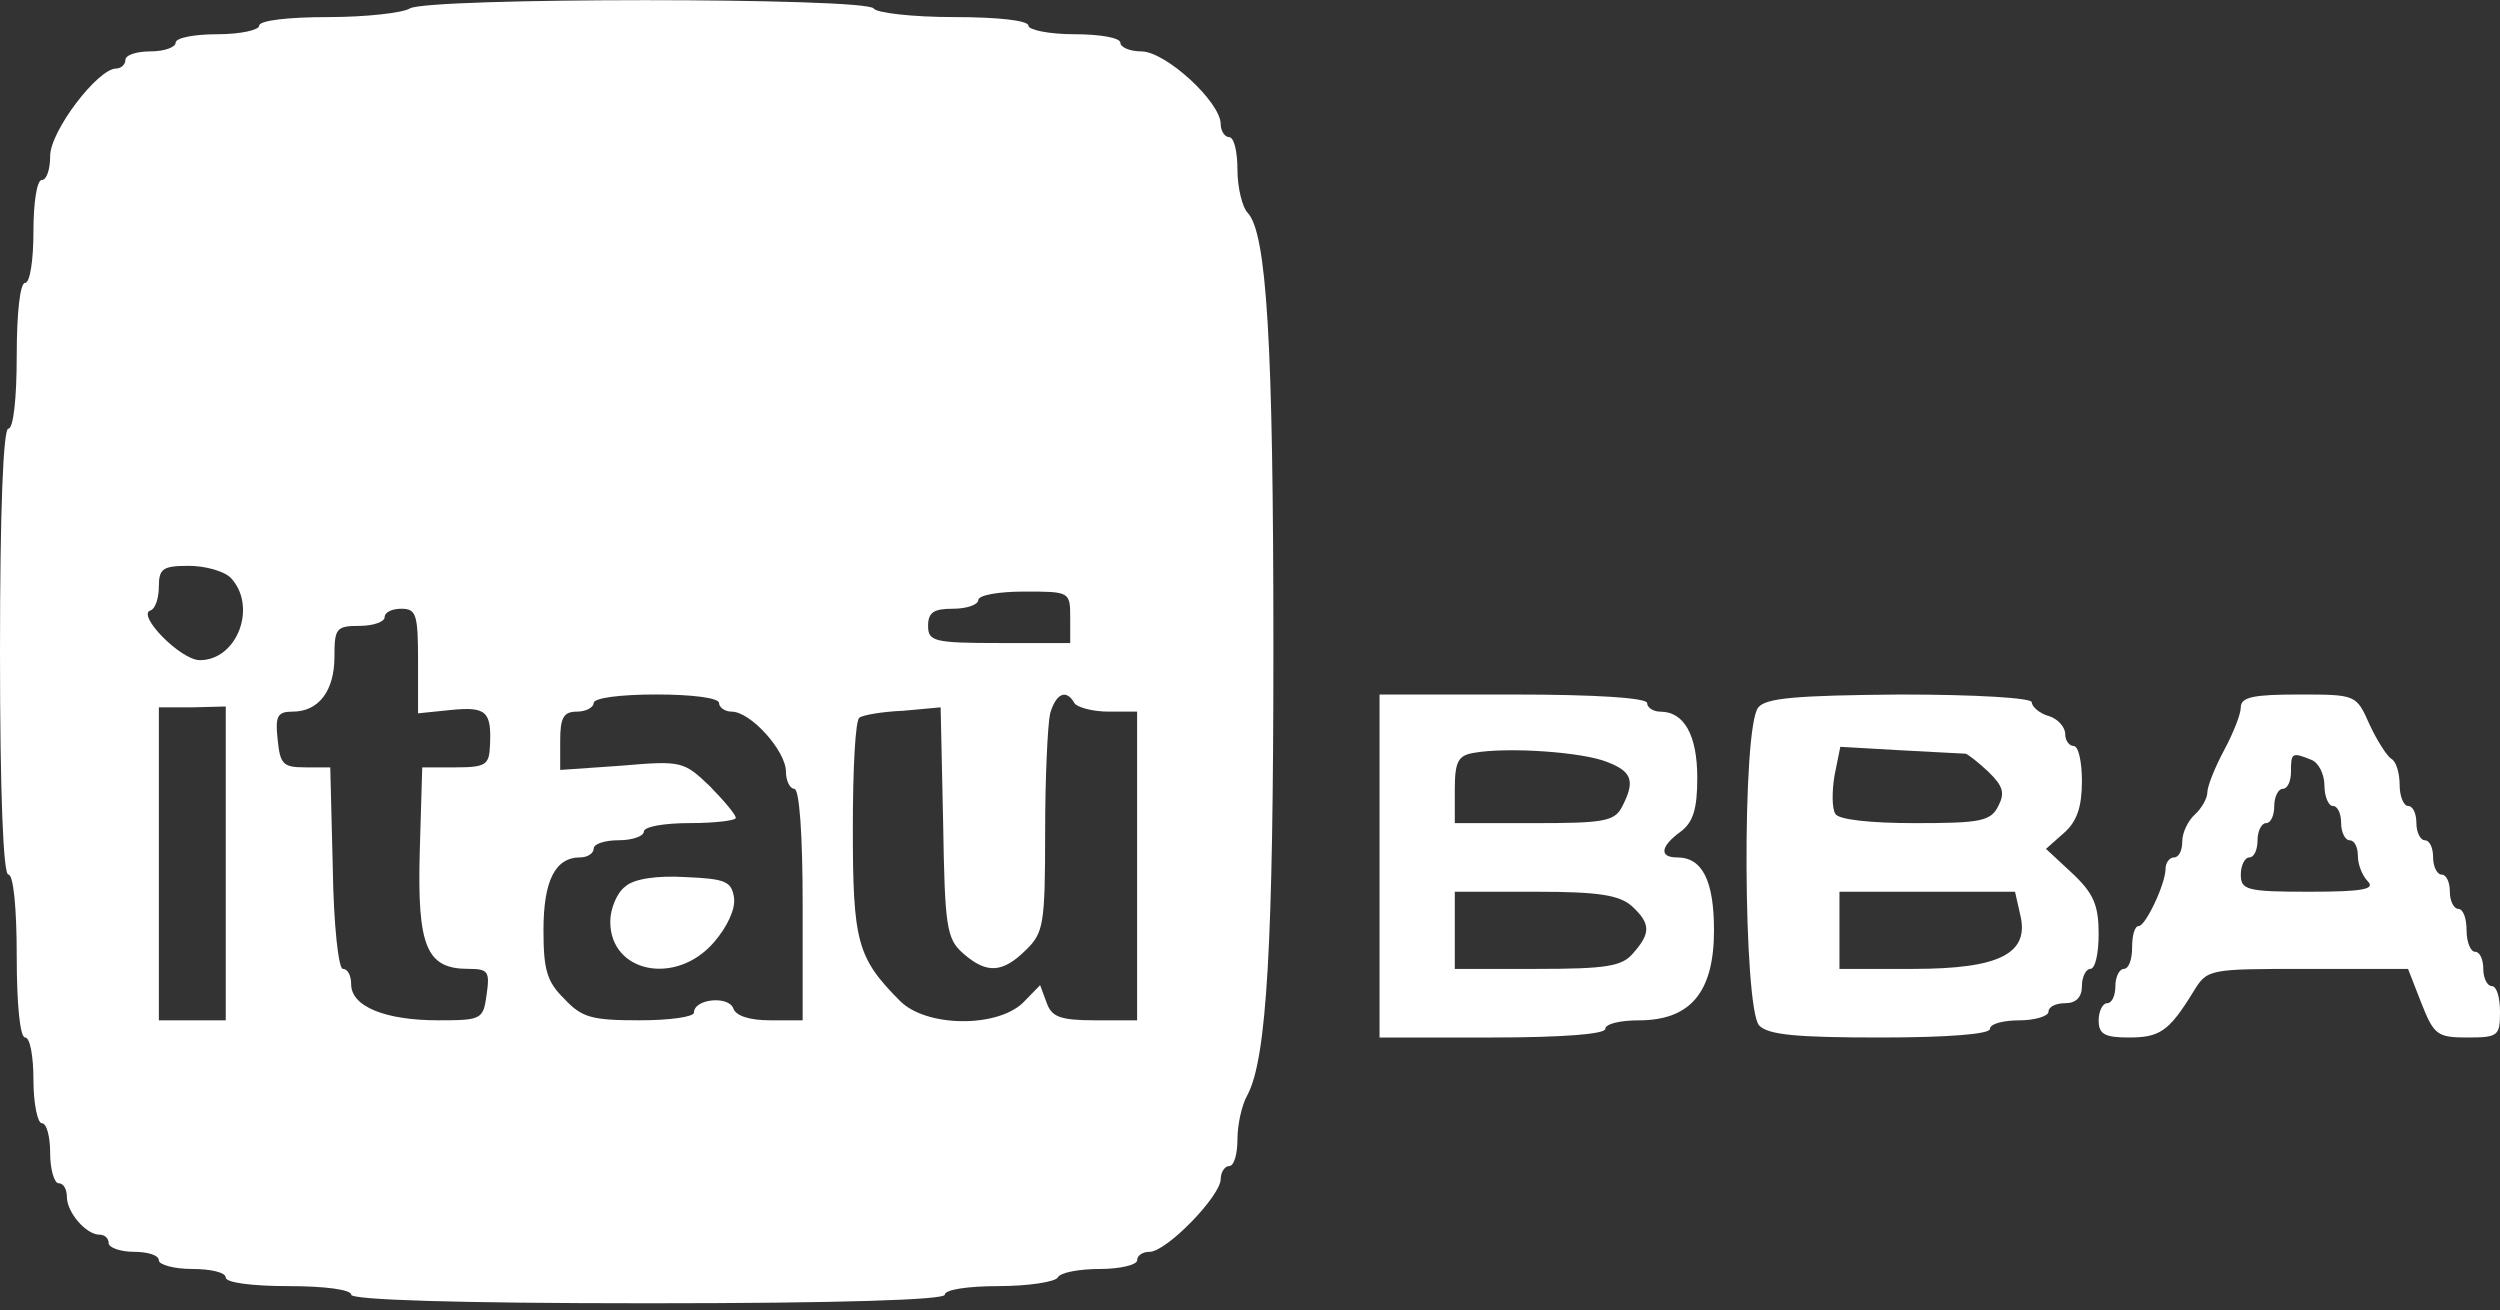
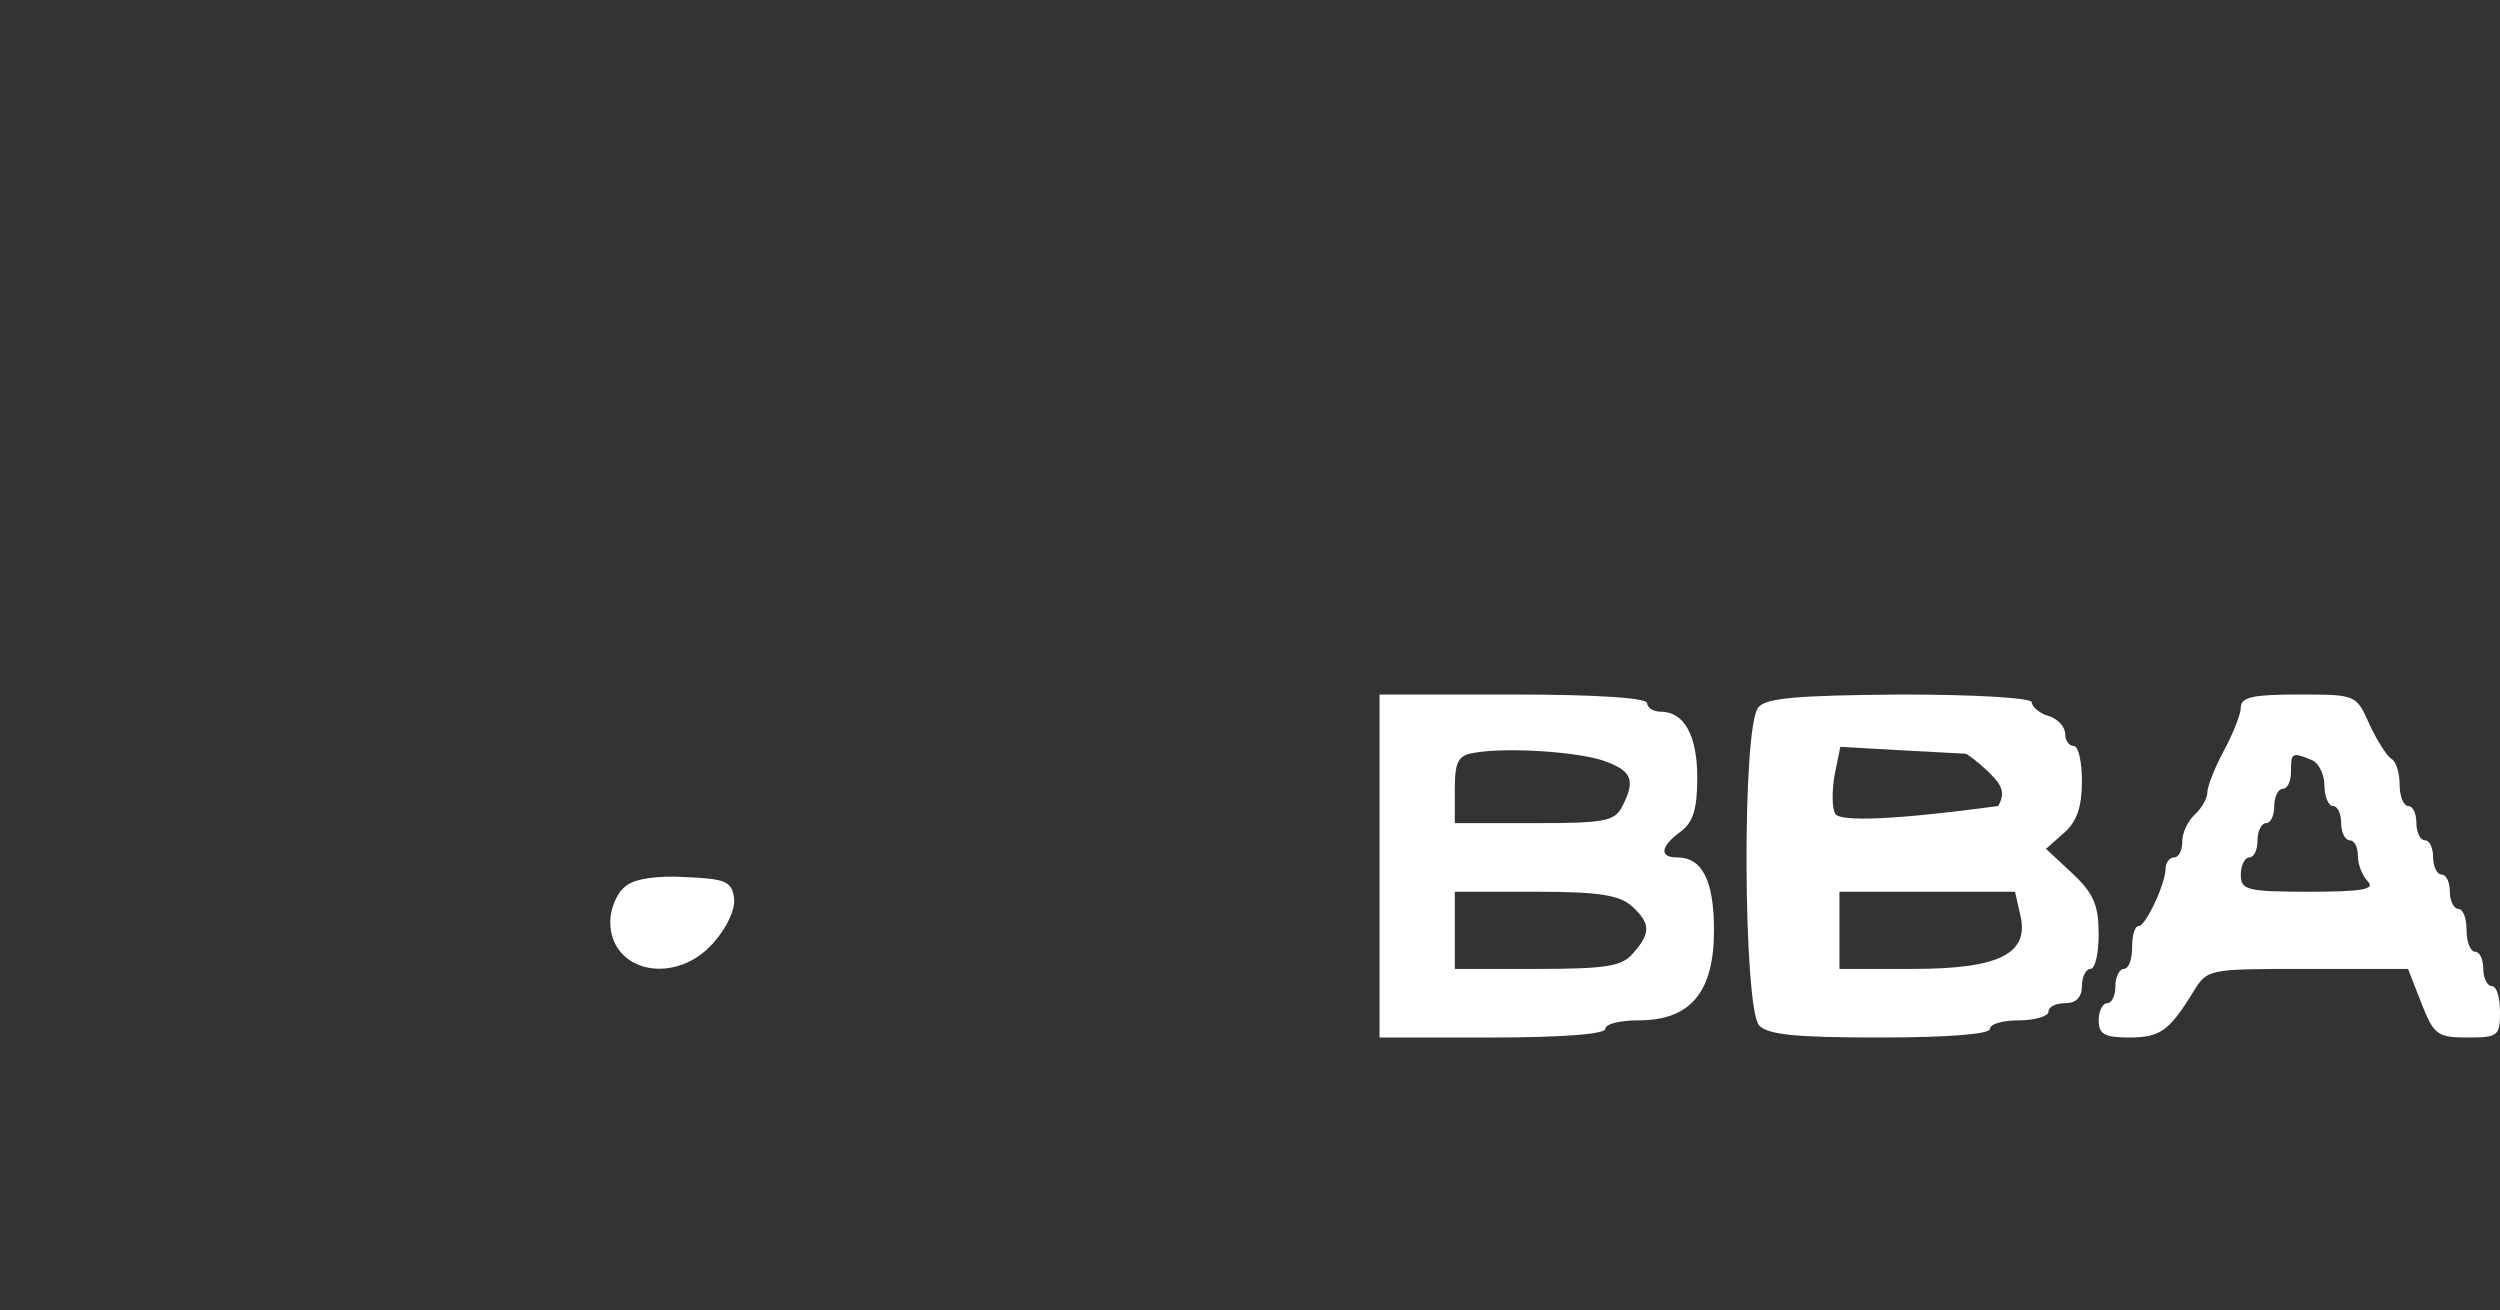
<svg xmlns="http://www.w3.org/2000/svg" width="187" height="98" viewBox="0 0 187 98" fill="none">
  <rect x="0" y="0" width="187" height="98" fill="#333333" stroke="none" />
-   <path d="M30.645 0.637C30.145 0.957 27.393 1.278 24.579 1.278C21.514 1.278 19.388 1.535 19.388 1.919C19.388 2.24 18.012 2.561 16.261 2.561C14.572 2.561 13.134 2.817 13.134 3.202C13.134 3.523 12.321 3.844 11.257 3.844C10.257 3.844 9.381 4.1 9.381 4.485C9.381 4.806 9.068 5.126 8.693 5.126C7.317 5.126 3.752 9.808 3.752 11.668C3.752 12.63 3.502 13.464 3.127 13.464C2.752 13.464 2.502 15.196 2.502 17.312C2.502 19.429 2.251 21.161 1.876 21.161C1.501 21.161 1.251 23.406 1.251 26.613C1.251 29.819 1.001 32.064 0.625 32.064C0.25 32.064 0 38.029 0 48.74C0 59.451 0.25 65.416 0.625 65.416C1.001 65.416 1.251 67.853 1.251 71.509C1.251 75.165 1.501 77.602 1.876 77.602C2.251 77.602 2.502 79.013 2.502 80.809C2.502 82.541 2.814 84.016 3.127 84.016C3.502 84.016 3.752 85.042 3.752 86.261C3.752 87.479 4.065 88.505 4.378 88.505C4.753 88.505 5.003 88.954 5.003 89.532C5.003 90.686 6.442 92.354 7.442 92.354C7.818 92.354 8.13 92.61 8.13 92.995C8.13 93.316 9.006 93.636 10.007 93.636C11.07 93.636 11.883 93.893 11.883 94.278C11.883 94.599 13.008 94.919 14.384 94.919C15.76 94.919 16.886 95.176 16.886 95.561C16.886 95.945 18.887 96.202 21.577 96.202C24.266 96.202 26.267 96.459 26.267 96.843C26.267 97.228 34.085 97.485 48.469 97.485C62.854 97.485 70.671 97.228 70.671 96.843C70.671 96.459 72.422 96.202 74.674 96.202C76.925 96.202 78.927 95.881 79.114 95.561C79.302 95.176 80.74 94.919 82.304 94.919C83.805 94.919 85.056 94.599 85.056 94.278C85.056 93.893 85.493 93.636 85.994 93.636C87.245 93.636 91.31 89.468 91.31 88.185C91.31 87.672 91.623 87.223 91.935 87.223C92.311 87.223 92.561 86.325 92.561 85.234C92.561 84.144 92.873 82.669 93.311 81.899C94.75 79.206 95.25 70.675 95.25 48.419C95.25 25.586 94.75 17.377 93.311 15.902C92.936 15.517 92.561 14.041 92.561 12.695C92.561 11.348 92.311 10.257 91.935 10.257C91.623 10.257 91.31 9.808 91.31 9.295C91.31 7.628 87.182 3.844 85.368 3.844C84.493 3.844 83.805 3.523 83.805 3.202C83.805 2.817 82.241 2.561 80.365 2.561C78.489 2.561 76.925 2.24 76.925 1.919C76.925 1.535 74.674 1.278 71.359 1.278C68.232 1.278 65.543 0.957 65.355 0.637C64.855 -0.197 31.896 -0.197 30.645 0.637ZM17.261 43.224C19.263 45.341 17.762 49.381 14.947 49.381C13.509 49.381 10.194 45.982 11.257 45.661C11.633 45.533 11.883 44.699 11.883 43.865C11.883 42.519 12.195 42.326 14.134 42.326C15.322 42.326 16.761 42.711 17.261 43.224ZM80.052 46.175V48.099H74.737C69.858 48.099 69.421 47.97 69.421 46.816C69.421 45.79 69.858 45.533 71.297 45.533C72.36 45.533 73.173 45.212 73.173 44.892C73.173 44.507 74.737 44.25 76.613 44.25C79.99 44.25 80.052 44.25 80.052 46.175ZM31.27 49.446V53.358L33.772 53.101C36.399 52.845 36.774 53.23 36.649 55.795C36.587 57.206 36.336 57.399 34.085 57.399H31.583L31.396 63.748C31.208 70.803 31.896 72.471 35.023 72.471C36.524 72.471 36.649 72.663 36.399 74.395C36.149 76.255 36.024 76.319 32.772 76.319C28.831 76.319 26.267 75.293 26.267 73.626C26.267 72.984 26.017 72.471 25.642 72.471C25.329 72.471 24.954 69.264 24.891 64.903L24.704 57.399H22.828C21.139 57.399 20.951 57.142 20.764 55.282C20.576 53.55 20.764 53.23 21.889 53.23C23.828 53.23 25.016 51.69 25.016 49.125C25.016 47.008 25.142 46.816 26.893 46.816C27.956 46.816 28.769 46.495 28.769 46.175C28.769 45.79 29.332 45.533 30.02 45.533C31.145 45.533 31.27 45.982 31.27 49.446ZM53.785 52.588C53.785 52.909 54.223 53.23 54.723 53.23C56.162 53.23 58.788 56.18 58.788 57.719C58.788 58.425 59.101 59.002 59.414 59.002C59.789 59.002 60.039 62.337 60.039 67.661V76.319H57.6C56.099 76.319 55.036 75.999 54.849 75.421C54.473 74.459 51.909 74.716 51.909 75.742C51.909 76.063 50.095 76.319 47.844 76.319C44.279 76.319 43.529 76.127 42.215 74.716C40.902 73.433 40.652 72.535 40.652 69.585C40.652 65.865 41.527 64.133 43.404 64.133C43.966 64.133 44.404 63.812 44.404 63.492C44.404 63.107 45.28 62.85 46.28 62.85C47.343 62.85 48.157 62.53 48.157 62.209C48.157 61.824 49.72 61.568 51.596 61.568C53.473 61.568 55.036 61.375 55.036 61.183C55.036 60.926 54.16 59.9 53.097 58.81C51.158 56.95 50.971 56.886 46.531 57.27L41.903 57.591V55.41C41.903 53.679 42.153 53.23 43.153 53.23C43.841 53.23 44.404 52.909 44.404 52.588C44.404 52.203 46.405 51.947 49.095 51.947C51.784 51.947 53.785 52.203 53.785 52.588ZM80.365 52.588C80.553 52.909 81.741 53.23 82.929 53.23H85.056V64.775V76.319H81.929C79.302 76.319 78.677 76.063 78.301 75.037L77.801 73.69L76.488 75.037C74.486 76.897 69.233 76.832 67.294 74.844C64.105 71.637 63.792 70.419 63.792 61.952C63.792 57.527 63.979 53.807 64.292 53.679C64.542 53.486 65.981 53.23 67.544 53.166L70.359 52.909L70.546 61.503C70.671 69.328 70.796 70.226 72.047 71.317C73.798 72.856 74.987 72.792 76.738 71.06C78.051 69.777 78.176 69.2 78.176 62.273C78.176 58.168 78.364 54.192 78.552 53.358C78.989 51.883 79.74 51.498 80.365 52.588ZM16.886 64.582V76.319H14.384H11.883V64.582V52.909H14.384L16.886 52.845V64.582Z" fill="white" />
  <path d="M46.774 66.311C46.148 66.76 45.648 67.979 45.648 68.941C45.648 72.789 50.589 73.751 53.403 70.48C54.404 69.326 55.029 67.979 54.904 67.145C54.717 65.926 54.279 65.734 51.277 65.606C49.151 65.477 47.399 65.734 46.774 66.311Z" fill="white" />
  <path d="M103.19 64.778V77.605H111.633C116.824 77.605 120.076 77.349 120.076 76.964C120.076 76.579 121.202 76.322 122.578 76.322C126.456 76.322 128.207 74.206 128.207 69.588C128.207 65.868 127.331 64.136 125.455 64.136C124.079 64.136 124.204 63.302 125.705 62.212C126.643 61.507 126.956 60.544 126.956 58.171C126.956 54.965 125.955 53.233 124.204 53.233C123.641 53.233 123.204 52.912 123.204 52.591C123.204 52.206 119.451 51.95 113.197 51.95H103.19V64.778ZM120.264 57.017C122.078 57.722 122.328 58.428 121.327 60.352C120.764 61.442 119.951 61.571 114.761 61.571H108.819V59.069C108.819 56.953 109.069 56.504 110.258 56.311C112.759 55.862 118.45 56.247 120.264 57.017ZM122.078 67.792C123.454 69.075 123.516 69.78 122.14 71.32C121.327 72.282 120.139 72.474 114.948 72.474H108.819V69.588V66.702H114.886C119.639 66.702 121.14 66.958 122.078 67.792Z" fill="white" />
-   <path d="M131.525 52.912C130.274 54.323 130.399 75.424 131.587 76.707C132.275 77.413 134.402 77.605 140.656 77.605C145.722 77.605 148.849 77.349 148.849 76.964C148.849 76.579 149.849 76.322 151.038 76.322C152.226 76.322 153.227 76.002 153.227 75.681C153.227 75.296 153.789 75.04 154.477 75.04C155.29 75.04 155.728 74.591 155.728 73.757C155.728 73.051 156.041 72.474 156.354 72.474C156.729 72.474 156.979 71.32 156.979 69.844C156.979 67.728 156.604 66.83 155.04 65.355L153.039 63.495L154.415 62.276C155.353 61.442 155.728 60.352 155.728 58.428C155.728 57.017 155.478 55.798 155.103 55.798C154.79 55.798 154.477 55.413 154.477 54.9C154.477 54.387 153.915 53.746 153.227 53.553C152.539 53.361 151.976 52.848 151.976 52.527C151.976 52.206 147.848 51.95 142.157 51.95C134.402 52.014 132.088 52.206 131.525 52.912ZM147.035 56.376C147.223 56.44 147.973 57.017 148.724 57.722C149.849 58.813 149.974 59.326 149.474 60.288C148.911 61.442 148.098 61.571 143.22 61.571C139.968 61.571 137.466 61.314 137.279 60.865C137.028 60.48 137.028 59.198 137.216 58.043L137.654 55.862L142.157 56.119C144.658 56.247 146.847 56.376 147.035 56.376ZM151.1 68.369C151.851 71.32 149.599 72.474 143.095 72.474H137.591V69.588V66.702H144.158H150.725L151.1 68.369Z" fill="white" />
+   <path d="M131.525 52.912C130.274 54.323 130.399 75.424 131.587 76.707C132.275 77.413 134.402 77.605 140.656 77.605C145.722 77.605 148.849 77.349 148.849 76.964C148.849 76.579 149.849 76.322 151.038 76.322C152.226 76.322 153.227 76.002 153.227 75.681C153.227 75.296 153.789 75.04 154.477 75.04C155.29 75.04 155.728 74.591 155.728 73.757C155.728 73.051 156.041 72.474 156.354 72.474C156.729 72.474 156.979 71.32 156.979 69.844C156.979 67.728 156.604 66.83 155.04 65.355L153.039 63.495L154.415 62.276C155.353 61.442 155.728 60.352 155.728 58.428C155.728 57.017 155.478 55.798 155.103 55.798C154.79 55.798 154.477 55.413 154.477 54.9C154.477 54.387 153.915 53.746 153.227 53.553C152.539 53.361 151.976 52.848 151.976 52.527C151.976 52.206 147.848 51.95 142.157 51.95C134.402 52.014 132.088 52.206 131.525 52.912ZM147.035 56.376C147.223 56.44 147.973 57.017 148.724 57.722C149.849 58.813 149.974 59.326 149.474 60.288C139.968 61.571 137.466 61.314 137.279 60.865C137.028 60.48 137.028 59.198 137.216 58.043L137.654 55.862L142.157 56.119C144.658 56.247 146.847 56.376 147.035 56.376ZM151.1 68.369C151.851 71.32 149.599 72.474 143.095 72.474H137.591V69.588V66.702H144.158H150.725L151.1 68.369Z" fill="white" />
  <path d="M167.612 52.912C167.612 53.425 167.05 54.836 166.362 56.119C165.674 57.402 165.111 58.813 165.111 59.262C165.111 59.711 164.673 60.48 164.173 60.929C163.672 61.378 163.235 62.276 163.235 62.917C163.235 63.623 162.984 64.136 162.609 64.136C162.296 64.136 161.984 64.521 161.984 64.97C161.984 66.124 160.483 69.267 159.982 69.267C159.67 69.267 159.482 69.973 159.482 70.871C159.482 71.769 159.232 72.474 158.857 72.474C158.544 72.474 158.231 73.051 158.231 73.757C158.231 74.462 157.981 75.04 157.606 75.04C157.293 75.04 156.98 75.617 156.98 76.322C156.98 77.349 157.418 77.605 159.232 77.605C161.546 77.605 162.234 77.156 164.048 74.206C165.111 72.474 165.111 72.474 172.616 72.474H180.121L181.121 75.04C182.059 77.413 182.31 77.605 184.561 77.605C186.875 77.605 187 77.477 187 75.681C187 74.591 186.75 73.757 186.375 73.757C186.062 73.757 185.749 73.18 185.749 72.474C185.749 71.769 185.499 71.191 185.124 71.191C184.811 71.191 184.499 70.486 184.499 69.588C184.499 68.69 184.248 67.984 183.873 67.984C183.56 67.984 183.248 67.407 183.248 66.702C183.248 65.996 182.998 65.419 182.622 65.419C182.31 65.419 181.997 64.842 181.997 64.136C181.997 63.431 181.747 62.853 181.371 62.853C181.059 62.853 180.746 62.276 180.746 61.571C180.746 60.865 180.496 60.288 180.121 60.288C179.808 60.288 179.495 59.582 179.495 58.749C179.495 57.851 179.245 56.953 178.87 56.76C178.557 56.568 177.807 55.413 177.244 54.195C176.243 51.95 176.243 51.95 171.928 51.95C168.551 51.95 167.612 52.142 167.612 52.912ZM172.866 56.825C173.429 57.017 173.867 57.915 173.867 58.749C173.867 59.582 174.179 60.288 174.492 60.288C174.867 60.288 175.117 60.865 175.117 61.571C175.117 62.276 175.43 62.853 175.743 62.853C176.118 62.853 176.368 63.367 176.368 64.008C176.368 64.649 176.681 65.483 177.119 65.932C177.682 66.509 176.743 66.702 172.741 66.702C168.05 66.702 167.612 66.573 167.612 65.419C167.612 64.713 167.925 64.136 168.238 64.136C168.613 64.136 168.863 63.559 168.863 62.853C168.863 62.148 169.176 61.571 169.489 61.571C169.864 61.571 170.114 60.993 170.114 60.288C170.114 59.582 170.427 59.005 170.739 59.005C171.115 59.005 171.365 58.428 171.365 57.722C171.365 56.311 171.427 56.247 172.866 56.825Z" fill="white" />
</svg>